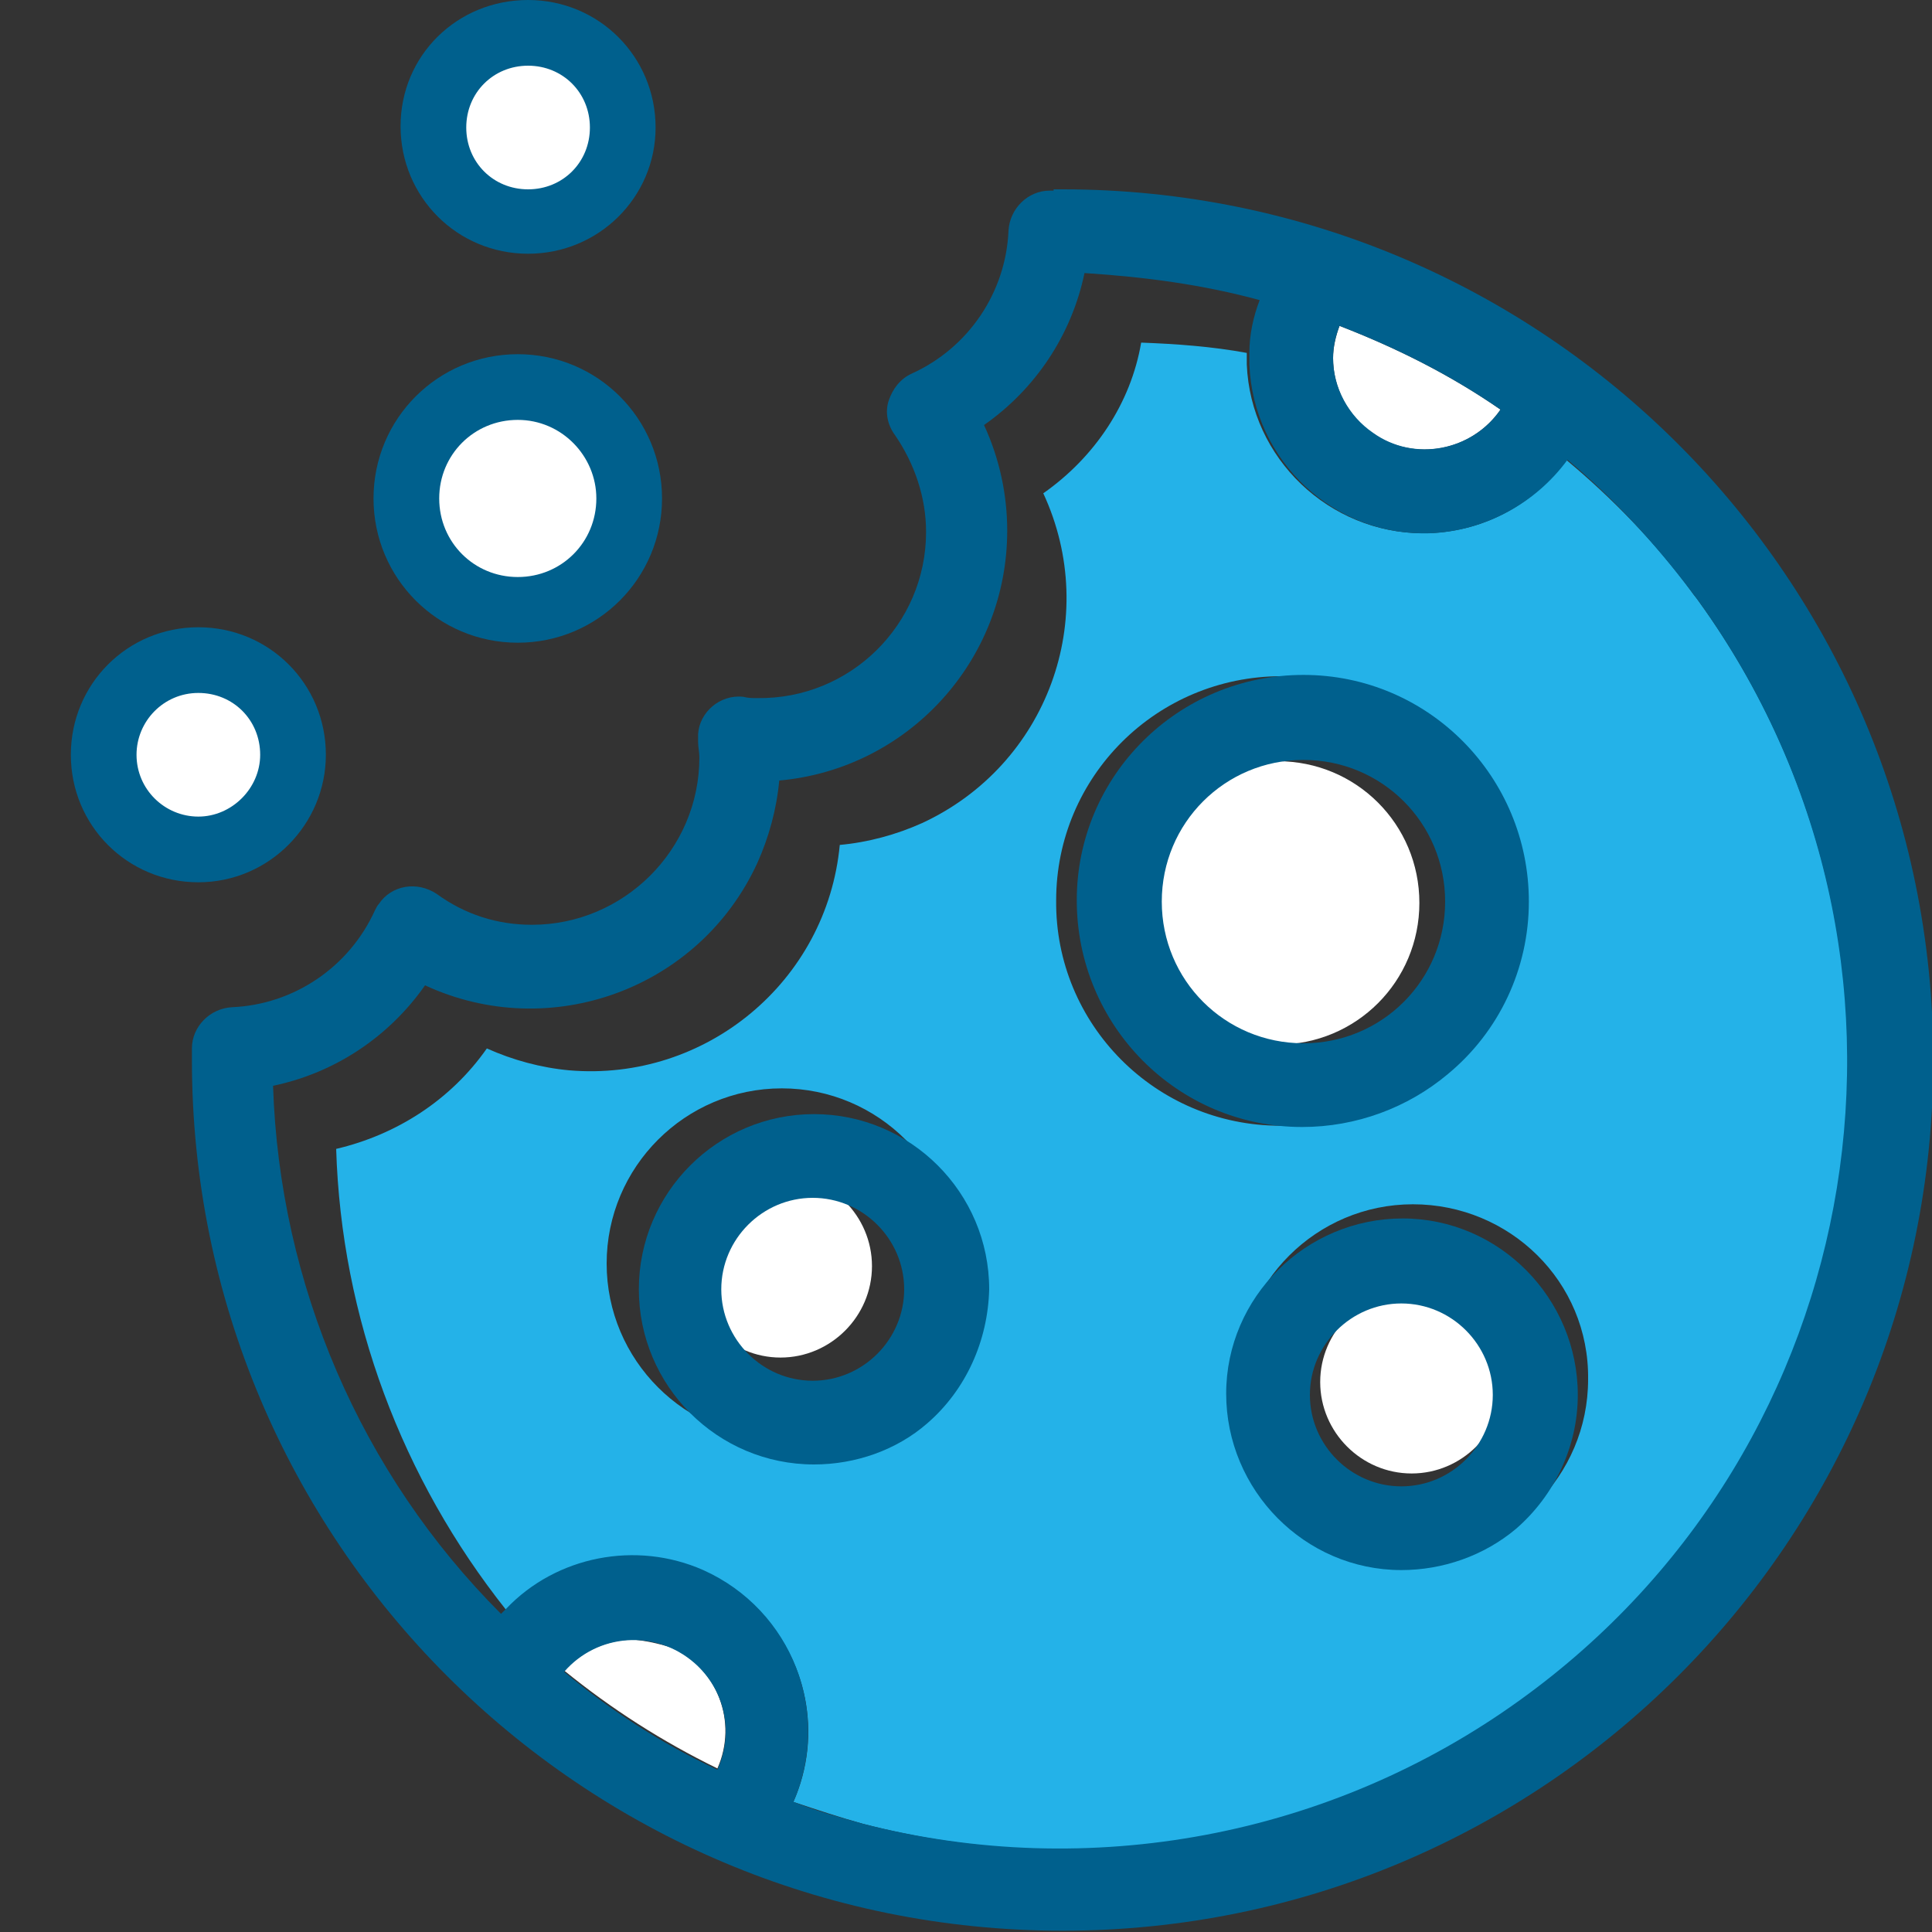
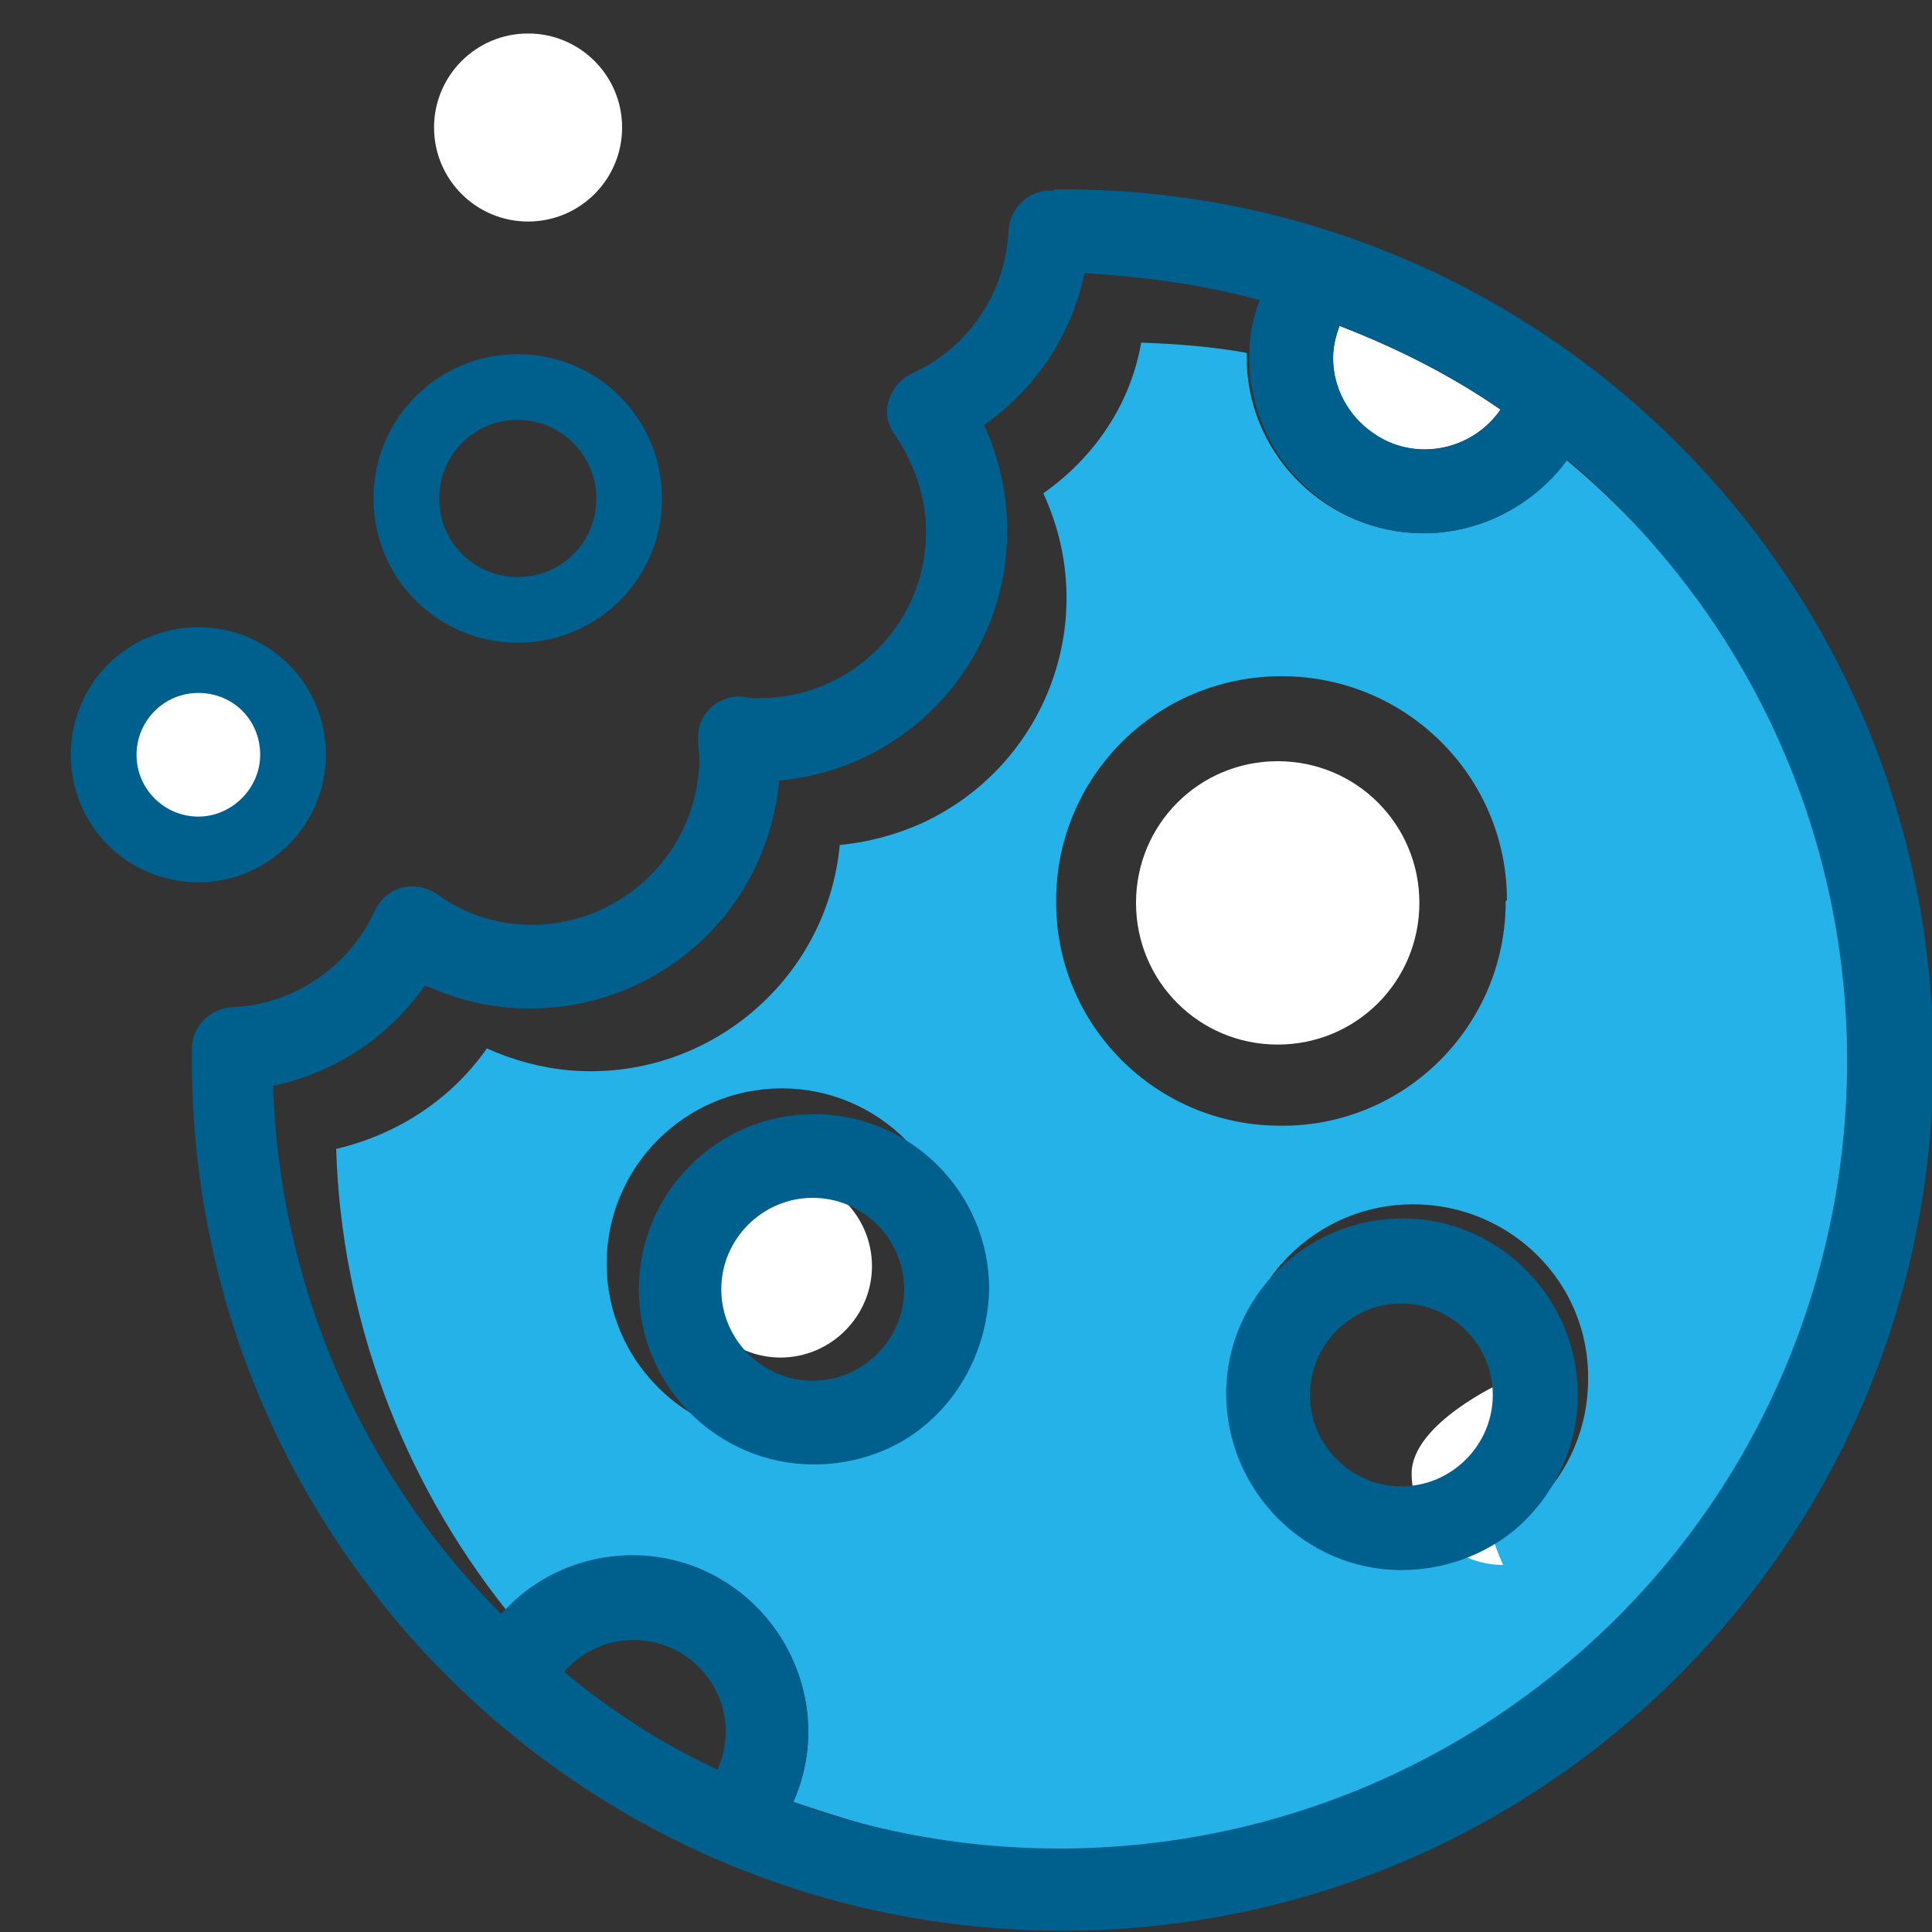
<svg xmlns="http://www.w3.org/2000/svg" version="1.1" id="Warstwa_1" x="0px" y="0px" viewBox="0 0 150 150" style="enable-background:new 0 0 150 150;" xml:space="preserve">
  <rect x="0" y="0" width="150" height="150" fill="#333333" stroke="none" />
  <style type="text/css">
	.st0{fill:#FFFFFF;}
	.st1{fill:#00608D;}
	.st2{fill:#24B2E8;}
</style>
  <title>cookie</title>
  <g>
    <circle class="st0" cx="41" cy="9.9" r="7.3" />
-     <path class="st1" d="M41,19.7c-5.5,0-9.9-4.4-9.9-9.9S35.5,0,41,0s9.9,4.4,9.9,9.9C50.9,15.3,46.5,19.7,41,19.7z M41,5.1   c-2.7,0-4.8,2.1-4.8,4.8c0,2.7,2.1,4.8,4.8,4.8c2.7,0,4.8-2.1,4.8-4.8c0,0,0,0,0,0C45.8,7.2,43.7,5.1,41,5.1z" />
-     <circle class="st0" cx="40.2" cy="38.7" r="8.6" />
    <path class="st1" d="M40.2,49.9c-6.2,0-11.2-5-11.2-11.2s5-11.2,11.2-11.2s11.2,5,11.2,11.2C51.4,44.9,46.4,49.9,40.2,49.9z    M40.2,32.6c-3.4,0-6.1,2.7-6.1,6.1c0,3.4,2.7,6.1,6.1,6.1s6.1-2.7,6.1-6.1C46.3,35.4,43.6,32.6,40.2,32.6z" />
    <circle class="st0" cx="15.4" cy="58.6" r="7.3" />
    <path class="st1" d="M15.4,68.5c-5.5,0-9.9-4.4-9.9-9.9s4.4-9.9,9.9-9.9c5.5,0,9.9,4.4,9.9,9.9C25.3,64,20.9,68.5,15.4,68.5z    M15.4,53.8c-2.7,0-4.8,2.2-4.8,4.8c0,2.7,2.2,4.8,4.8,4.8c2.6,0,4.8-2.2,4.8-4.8C20.2,55.9,18.1,53.8,15.4,53.8z" />
    <path class="st2" d="M81,38.3c4.5,9.7,0.3,21.1-9.4,25.6c-2,0.9-4.2,1.5-6.4,1.7c-1,10.6-10.4,18.4-21,17.5   c-2.2-0.2-4.4-0.8-6.4-1.7c-2.8,4-7,6.7-11.7,7.8c0.4,13.1,5.1,25.6,13.2,35.8c5.2-5.4,13.9-5.5,19.3-0.3c4.1,4,5.3,10,3,15.2l0,0   c1.8,0.6,3.6,1.2,5.4,1.7c32.6,8.5,66-11.1,74.5-43.7c4.6-17.6,1.1-36.4-9.6-51.2c-0.2-0.3-0.4-0.5-0.6-0.8   c-2.8-3.8-6.1-7.2-9.7-10.2c-2.6,3.6-6.7,5.7-11.1,5.7c-7.3,0-13.4-5.8-13.7-13.1c0-0.2,0-0.3,0-0.5s0-0.3,0-0.4   c-2.7-0.5-5.5-0.7-8.2-0.8C87.8,31.3,85,35.5,81,38.3z M123.3,107.1c0,7.5-6.1,13.6-13.6,13.6c-7.5,0-13.6-6.1-13.6-13.6   c0-7.5,6.1-13.6,13.6-13.6C117.2,93.5,123.4,99.5,123.3,107.1C123.4,107.1,123.4,107.1,123.3,107.1L123.3,107.1z M74.3,98.1   c0,7.5-6.1,13.6-13.6,13.6c-7.5,0-13.6-6.1-13.6-13.6c0-7.5,6.1-13.6,13.6-13.6C68.2,84.5,74.3,90.6,74.3,98.1z M116.9,70   c0,9.7-7.9,17.5-17.5,17.4c-9.7,0-17.5-7.9-17.4-17.5c0-9.6,7.8-17.4,17.5-17.4c9.7,0,17.5,7.8,17.5,17.4   C116.9,69.9,116.9,70,116.9,70z" />
    <path class="st0" d="M67.7,98.3c0-3.9-3.2-7.1-7.1-7.1s-7.1,3.2-7.1,7.1c0,3.9,3.2,7.1,7.1,7.1c0,0,0,0,0,0   C64.5,105.4,67.7,102.2,67.7,98.3z" />
-     <path class="st0" d="M116.7,107.3c0-3.9-3.2-7.1-7.1-7.1s-7.1,3.2-7.1,7.1s3.2,7.1,7.1,7.1h0C113.5,114.4,116.7,111.2,116.7,107.3z   " />
-     <path class="st0" d="M49.2,127.3c-2.1,0-4,0.9-5.4,2.4c3.7,3,7.6,5.5,11.9,7.6c1.6-3.6,0-7.8-3.6-9.4   C51.1,127.6,50.2,127.4,49.2,127.3L49.2,127.3z" />
+     <path class="st0" d="M116.7,107.3s-7.1,3.2-7.1,7.1s3.2,7.1,7.1,7.1h0C113.5,114.4,116.7,111.2,116.7,107.3z   " />
    <path class="st0" d="M110.6,34.9c2.4,0,4.6-1.2,5.9-3.1c-3.9-2.7-8.1-4.8-12.5-6.5c-0.3,0.8-0.5,1.7-0.5,2.5   C103.5,31.7,106.7,34.9,110.6,34.9z" />
    <path class="st0" d="M110.2,70.1c0-6.1-4.9-11-11-11s-11,4.9-11,11s4.9,11,11,11S110.2,76.2,110.2,70.1z" />
    <path class="st1" d="M76.8,100.1c0-7.5-6.1-13.6-13.6-13.6s-13.6,6.1-13.6,13.6c0,7.5,6.1,13.6,13.6,13.6c3.2,0,6.4-1.1,8.8-3.2   C75,107.9,76.7,104.1,76.8,100.1z M56,100.1c0-3.9,3.2-7.1,7.1-7.1s7.1,3.2,7.1,7.1s-3.2,7.1-7.1,7.1l0,0   C59.2,107.2,56,104,56,100.1L56,100.1z" />
    <path class="st1" d="M122.5,108.3c0-7.5-6.1-13.7-13.6-13.7s-13.7,6.1-13.7,13.6s6.1,13.7,13.6,13.7c3.2,0,6.4-1.1,8.9-3.2   C120.7,116.1,122.5,112.3,122.5,108.3z M101.7,108.3c0-3.9,3.2-7.1,7.1-7.1c3.9,0,7.1,3.2,7.1,7.1c0,3.9-3.2,7.1-7.1,7.1   c0,0,0,0,0,0C104.9,115.4,101.7,112.2,101.7,108.3z" />
    <path class="st1" d="M81.8,14.8h-0.3c-1.7,0-3.1,1.4-3.2,3.1c-0.2,4.8-3.1,9.1-7.5,11.1c-0.9,0.4-1.5,1.2-1.8,2.1   c-0.3,0.9-0.1,1.9,0.5,2.7c1.5,2.2,2.4,4.8,2.4,7.5c0,7.2-5.9,13-13.1,12.9c-0.4,0-0.7,0-1.1-0.1c-1.8-0.2-3.4,1.2-3.5,2.9   c0,0.2,0,0.4,0,0.6c0,0.4,0.1,0.8,0.1,1.2c0,7.2-5.9,13-13,13c-2.7,0-5.2-0.8-7.4-2.4c-1.5-1-3.5-0.7-4.5,0.8   c-0.1,0.1-0.2,0.3-0.3,0.5c-2,4.4-6.3,7.3-11.1,7.5c-1.7,0.1-3.1,1.5-3.1,3.2v0.9c0,37.3,30.2,67.6,67.6,67.6   c37.3,0,67.6-30.2,67.6-67.6c0-37.3-30.2-67.6-67.6-67.6c0,0-0.1,0-0.1,0H81.8z M43.8,129.8c2.6-3,7.1-3.3,10.1-0.7   c2.4,2.1,3.1,5.4,1.8,8.3C51.4,135.4,47.4,132.8,43.8,129.8L43.8,129.8z M116.5,31.8c-2.2,3.2-6.7,4.1-9.9,1.8   c-1.9-1.3-3.1-3.5-3.1-5.8c0-0.9,0.2-1.7,0.5-2.5C108.4,27,112.6,29.1,116.5,31.8L116.5,31.8z M97.8,23.3C97.3,24.6,97,26,97,27.4   c0,0.1,0,0.3,0,0.4s0,0.4,0,0.5c0.3,7.5,6.6,13.4,14.1,13.1c4.2-0.2,8.1-2.3,10.6-5.7c3.6,3,6.8,6.5,9.6,10.2l0.6,0.8   c19.7,27.4,13.5,65.6-13.9,85.3c-14.7,10.6-33.4,14.1-51,9.6c-1.8-0.5-3.6-1-5.4-1.7l0,0l0,0c3-6.9-0.1-14.9-7-18   c-5.2-2.3-11.4-1.1-15.3,3c-0.1,0.1-0.3,0.3-0.4,0.4c-10.9-10.9-17.2-25.6-17.7-41c4.8-1,9-3.8,11.8-7.8c9.7,4.5,21.3,0.3,25.8-9.5   c0.9-2,1.5-4.2,1.7-6.4c10-0.9,17.7-9.3,17.7-19.4c0-2.8-0.6-5.6-1.8-8.2c4-2.8,6.8-7,7.8-11.8C88.9,21.5,93.4,22.1,97.8,23.3z" />
-     <path class="st1" d="M118.7,70c0-9.7-7.8-17.6-17.5-17.6c-9.7,0-17.6,7.8-17.6,17.5c0,9.7,7.8,17.6,17.5,17.6   c4.2,0,8.2-1.5,11.3-4.1C116.4,80.1,118.7,75.2,118.7,70z M90.2,70c0-6.1,4.9-11,11-11s11,4.9,11,11s-4.9,11-11,11   S90.2,76.1,90.2,70z" />
  </g>
</svg>